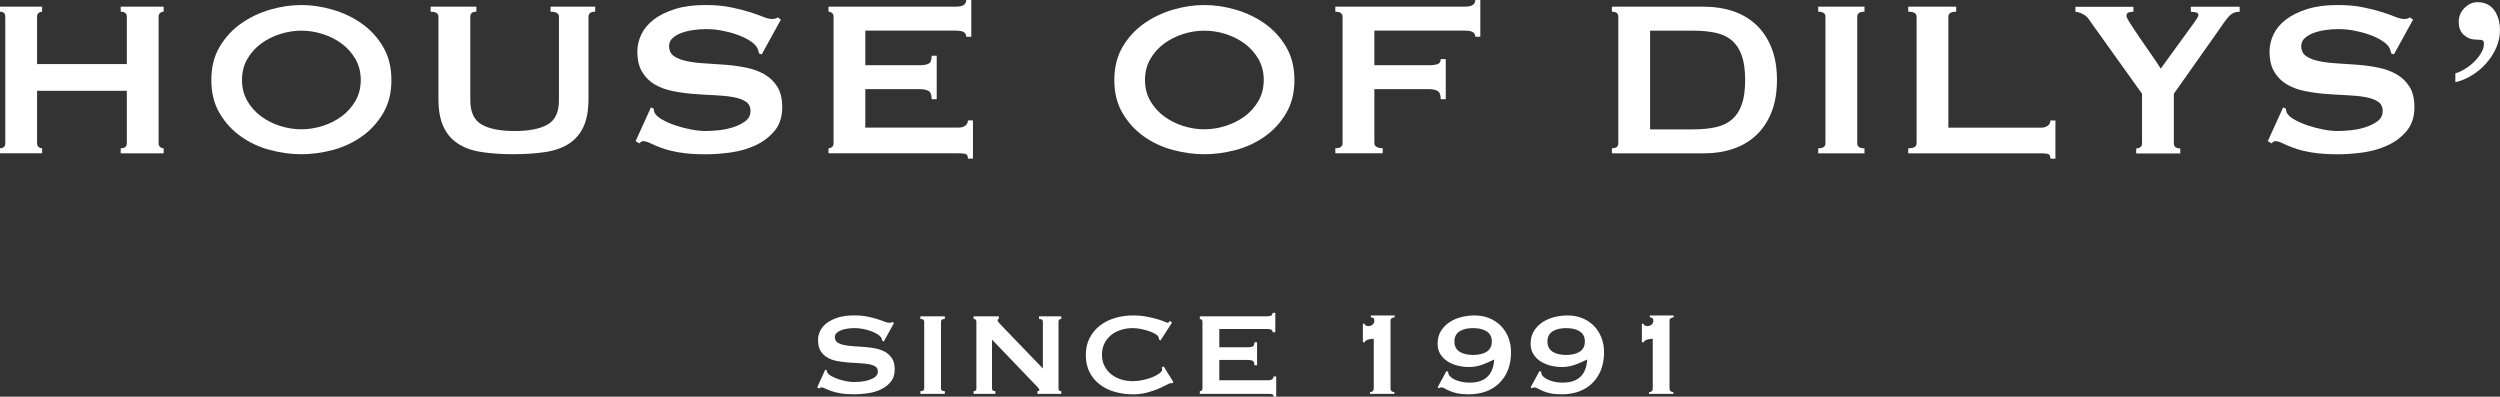
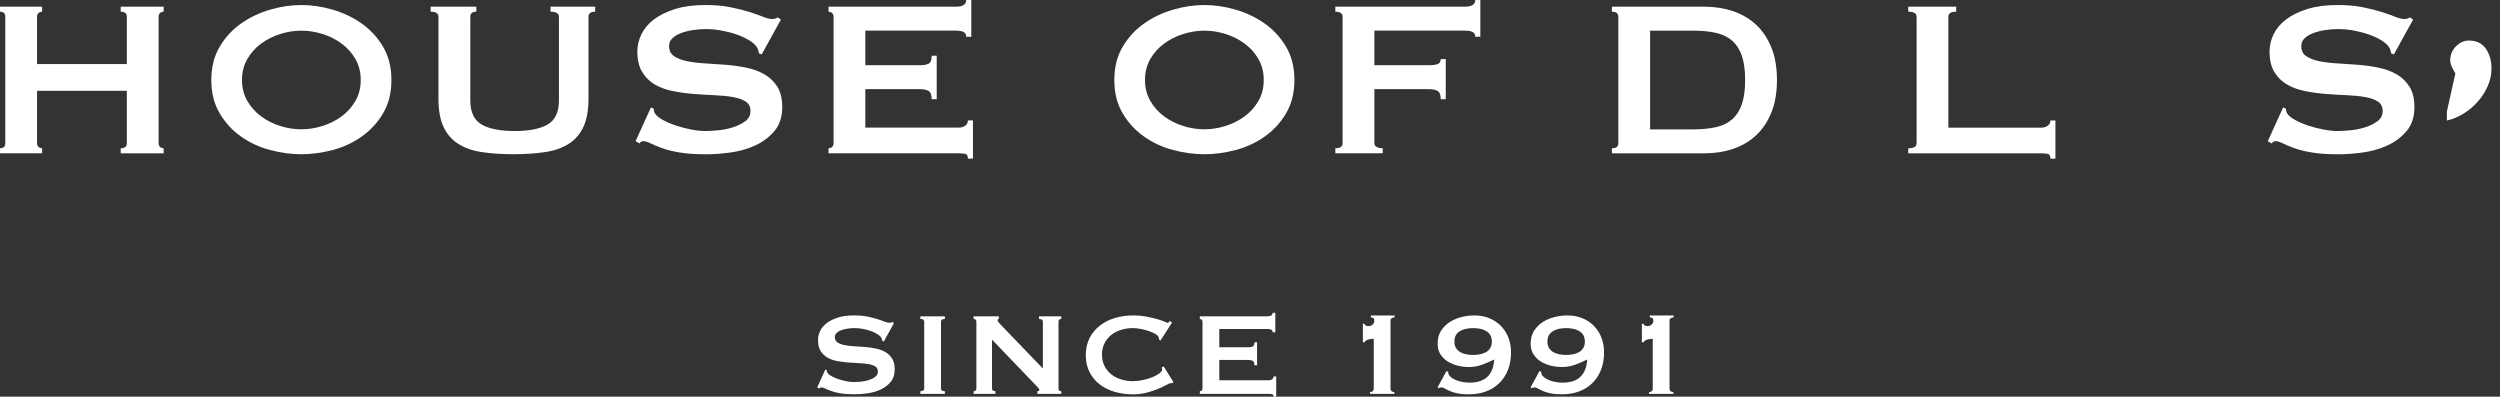
<svg xmlns="http://www.w3.org/2000/svg" viewBox="0 0 780.18 123.78" data-name="Layer 2" id="Layer_2">
  <rect x="0" y="0" width="780.18" height="123.78" fill="#333333" stroke="none" />
  <defs>
    <style>
      .cls-1 {
        fill: #fff;
        stroke-width: 0px;
      }
    </style>
  </defs>
  <path d="M39.58,5.22c0-1.04-.64-1.57-1.91-1.57v-1.57h13.4v1.57c-.41,0-.77.13-1.09.39-.32.26-.48.65-.48,1.17v39.5c0,.52.16.91.48,1.17.32.26.68.39,1.09.39v1.57h-13.4v-1.57c1.28,0,1.91-.52,1.91-1.57v-16.36H11.57v16.36c0,.52.16.91.48,1.17.32.26.68.39,1.09.39v1.57H0v-1.57c1.1,0,1.65-.52,1.65-1.57V5.22c0-1.04-.55-1.57-1.65-1.57v-1.57h13.14v1.57c-.41,0-.77.13-1.09.39-.32.26-.48.65-.48,1.17v14.79h28.01V5.22Z" class="cls-1" />
  <path d="M94.05,1.57c3.19,0,6.44.48,9.74,1.44,3.31.96,6.32,2.39,9.05,4.31,2.73,1.91,4.96,4.34,6.7,7.26,1.74,2.93,2.61,6.39,2.61,10.4s-.87,7.47-2.61,10.4c-1.74,2.93-3.97,5.35-6.7,7.26-2.73,1.91-5.74,3.31-9.05,4.18-3.31.87-6.55,1.31-9.74,1.31s-6.44-.44-9.74-1.31c-3.31-.87-6.32-2.26-9.05-4.18-2.73-1.91-4.96-4.33-6.7-7.26-1.74-2.93-2.61-6.39-2.61-10.4s.87-7.47,2.61-10.4c1.74-2.93,3.97-5.35,6.7-7.26,2.73-1.91,5.74-3.35,9.05-4.31,3.31-.96,6.55-1.44,9.74-1.44ZM94.05,9.57c-2.2,0-4.41.35-6.61,1.04-2.21.7-4.19,1.7-5.96,3-1.77,1.3-3.21,2.91-4.31,4.83-1.1,1.91-1.65,4.09-1.65,6.52s.55,4.61,1.65,6.52c1.1,1.91,2.54,3.52,4.31,4.83,1.77,1.3,3.75,2.31,5.96,3,2.2.7,4.41,1.04,6.61,1.04s4.41-.35,6.61-1.04c2.2-.7,4.19-1.7,5.96-3,1.77-1.31,3.2-2.91,4.31-4.83,1.1-1.91,1.65-4.09,1.65-6.52s-.55-4.61-1.65-6.52c-1.1-1.91-2.54-3.52-4.31-4.83-1.77-1.31-3.76-2.31-5.96-3-2.21-.7-4.41-1.04-6.61-1.04Z" class="cls-1" />
  <path d="M148.68,3.65c-1.28,0-1.91.52-1.91,1.57v26.1c0,3.65,1.17,6.16,3.52,7.53,2.35,1.36,5.79,2.04,10.31,2.04s7.96-.68,10.31-2.04c2.35-1.36,3.52-3.87,3.52-7.53V5.22c0-1.04-.87-1.57-2.61-1.57v-1.57h13.92v1.57c-1.39,0-2.09.52-2.09,1.57v25.67c0,3.42-.49,6.25-1.48,8.48-.99,2.23-2.47,4.02-4.44,5.35-1.97,1.33-4.42,2.23-7.35,2.7-2.93.46-6.31.7-10.14.7s-7.21-.23-10.14-.7-5.38-1.36-7.35-2.7c-1.97-1.33-3.45-3.12-4.44-5.35-.99-2.23-1.48-5.06-1.48-8.48V5.22c0-1.04-.81-1.57-2.44-1.57v-1.57h14.27v1.57Z" class="cls-1" />
  <path d="M203.14,33.5l.87.44c0,.52.12.99.35,1.39.41.7,1.2,1.38,2.39,2.04,1.19.67,2.55,1.26,4.09,1.78,1.54.52,3.15.94,4.83,1.26,1.68.32,3.19.48,4.52.48.99,0,2.26-.07,3.83-.22,1.57-.14,3.1-.45,4.61-.91,1.51-.46,2.81-1.1,3.92-1.91,1.1-.81,1.65-1.88,1.65-3.22s-.51-2.32-1.52-2.96c-1.01-.64-2.35-1.1-4-1.39-1.65-.29-3.54-.48-5.65-.57-2.12-.09-4.28-.22-6.48-.39-2.21-.17-4.37-.46-6.48-.87-2.12-.41-4-1.09-5.65-2.04-1.65-.96-2.99-2.26-4-3.92-1.02-1.65-1.52-3.81-1.52-6.48,0-1.8.42-3.57,1.26-5.31.84-1.74,2.13-3.28,3.87-4.61,1.74-1.33,3.94-2.42,6.61-3.26,2.67-.84,5.8-1.26,9.4-1.26,3.07,0,5.74.23,8,.7,2.26.46,4.22.96,5.87,1.48,1.65.52,3.04,1.02,4.18,1.48,1.13.46,2.07.7,2.83.7.81,0,1.39-.17,1.74-.52l1.04.7-6,10.88-.87-.35c-.12-.81-.35-1.48-.7-2-.46-.7-1.23-1.38-2.3-2.04-1.07-.67-2.34-1.26-3.79-1.78-1.45-.52-3.02-.94-4.7-1.26-1.68-.32-3.36-.48-5.05-.48-1.28,0-2.6.1-3.96.3-1.36.2-2.6.51-3.7.91-1.1.41-2.02.94-2.74,1.61-.73.67-1.09,1.49-1.09,2.48,0,1.39.51,2.44,1.52,3.13,1.01.7,2.35,1.22,4,1.57,1.65.35,3.54.58,5.66.7,2.12.12,4.28.26,6.48.44,2.2.17,4.36.48,6.48.91,2.12.44,4,1.13,5.65,2.09,1.65.96,2.99,2.25,4,3.87,1.01,1.62,1.52,3.74,1.52,6.35,0,3.02-.8,5.48-2.39,7.4-1.6,1.91-3.58,3.42-5.96,4.52-2.38,1.1-4.95,1.84-7.7,2.22-2.76.38-5.32.57-7.7.57-3.31,0-6.08-.19-8.31-.57-2.23-.38-4.09-.84-5.57-1.39-1.48-.55-2.65-1.04-3.52-1.48-.87-.44-1.62-.65-2.26-.65-.41,0-.78.23-1.13.7l-1.22-.7,4.79-10.53Z" class="cls-1" />
  <path d="M301.54,11.48c0-.64-.25-1.12-.74-1.44-.49-.32-1.35-.48-2.57-.48h-28.19v10.79h17.05c1.16,0,2.06-.16,2.7-.48.64-.32.96-1.14.96-2.48h1.57v13.57h-1.57c0-1.33-.32-2.19-.96-2.57-.64-.38-1.54-.57-2.7-.57h-17.05v12.01h29.06c.87,0,1.58-.2,2.13-.61.55-.41.83-.96.83-1.65h1.57v11.92h-1.57c0-.87-.28-1.36-.83-1.48-.55-.12-1.26-.17-2.13-.17h-40.54v-1.57c.4,0,.77-.13,1.09-.39.32-.26.48-.65.48-1.17V5.22c0-.52-.16-.91-.48-1.17-.32-.26-.68-.39-1.09-.39v-1.57h39.67c1.22,0,2.07-.19,2.57-.57.49-.38.74-.88.74-1.52h1.57v11.48h-1.57Z" class="cls-1" />
  <path d="M375.85,1.57c3.19,0,6.44.48,9.74,1.44s6.32,2.39,9.05,4.31c2.73,1.91,4.96,4.34,6.7,7.26,1.74,2.93,2.61,6.39,2.61,10.4s-.87,7.47-2.61,10.4c-1.74,2.93-3.97,5.35-6.7,7.26-2.73,1.91-5.74,3.31-9.05,4.18s-6.55,1.31-9.74,1.31-6.44-.44-9.74-1.31c-3.31-.87-6.32-2.26-9.05-4.18-2.73-1.91-4.96-4.33-6.7-7.26-1.74-2.93-2.61-6.39-2.61-10.4s.87-7.47,2.61-10.4c1.74-2.93,3.97-5.35,6.7-7.26,2.73-1.91,5.74-3.35,9.05-4.31,3.31-.96,6.55-1.44,9.74-1.44ZM375.85,9.57c-2.21,0-4.41.35-6.61,1.04-2.21.7-4.19,1.7-5.96,3-1.77,1.3-3.21,2.91-4.31,4.83-1.1,1.91-1.65,4.09-1.65,6.52s.55,4.61,1.65,6.52c1.1,1.91,2.54,3.52,4.31,4.83,1.77,1.3,3.75,2.31,5.96,3,2.2.7,4.41,1.04,6.61,1.04s4.41-.35,6.61-1.04c2.2-.7,4.19-1.7,5.96-3,1.77-1.31,3.2-2.91,4.31-4.83,1.1-1.91,1.65-4.09,1.65-6.52s-.55-4.61-1.65-6.52c-1.1-1.91-2.54-3.52-4.31-4.83-1.77-1.31-3.76-2.31-5.96-3-2.21-.7-4.41-1.04-6.61-1.04Z" class="cls-1" />
  <path d="M460.4,11.48c0-.64-.25-1.12-.74-1.44-.49-.32-1.35-.48-2.57-.48h-28.19v10.79h17.05c1.16,0,2.06-.12,2.7-.35.64-.23.96-.75.96-1.57h1.57v12.53h-1.57c0-1.33-.32-2.19-.96-2.57-.64-.38-1.54-.57-2.7-.57h-17.05v16.88c0,.52.25.91.74,1.17.49.26,1.12.39,1.87.39v1.57h-14.79v-1.57c1.51,0,2.26-.52,2.26-1.57V5.22c0-1.04-.75-1.57-2.26-1.57v-1.57h40.37c1.22,0,2.07-.19,2.57-.57.49-.38.74-.88.74-1.52h1.57v11.48h-1.57Z" class="cls-1" />
  <path d="M531.91,2.09c3.19,0,6.16.47,8.92,1.39,2.75.93,5.15,2.34,7.18,4.22,2.03,1.89,3.62,4.26,4.79,7.13,1.16,2.87,1.74,6.25,1.74,10.14s-.58,7.26-1.74,10.14c-1.16,2.87-2.76,5.25-4.79,7.13-2.03,1.89-4.42,3.29-7.18,4.22-2.75.93-5.73,1.39-8.92,1.39h-28.88v-1.57c1.33,0,2-.52,2-1.57V5.22c0-1.04-.67-1.57-2-1.57v-1.57h28.88ZM528.43,40.37c2.73,0,5.1-.23,7.13-.7,2.03-.46,3.71-1.29,5.05-2.48,1.33-1.19,2.33-2.77,3-4.74.67-1.97,1-4.47,1-7.48s-.33-5.51-1-7.48c-.67-1.97-1.67-3.55-3-4.74-1.33-1.19-3.02-2.01-5.05-2.48-2.03-.46-4.41-.7-7.13-.7h-13.48v30.8h13.48Z" class="cls-1" />
-   <path d="M567.41,46.28c1.51,0,2.26-.52,2.26-1.57V5.22c0-1.04-.75-1.57-2.26-1.57v-1.57h14.44v1.57c-1.51,0-2.26.52-2.26,1.57v39.5c0,1.04.75,1.57,2.26,1.57v1.57h-14.44v-1.57Z" class="cls-1" />
  <path d="M639.88,49.5c0-.87-.28-1.36-.83-1.48-.55-.12-1.26-.17-2.13-.17h-41.41v-1.57c1.74,0,2.61-.52,2.61-1.57V5.22c0-1.04-.87-1.57-2.61-1.57v-1.57h14.96v1.57c-1.62,0-2.44.52-2.44,1.57v34.63h28.88c.87,0,1.58-.2,2.13-.61.55-.41.83-.96.83-1.65h1.57v11.92h-1.57Z" class="cls-1" />
-   <path d="M665.78,2.09v1.57c-.52,0-1.02.07-1.48.22-.46.15-.7.51-.7,1.09,0,.35.42,1.17,1.26,2.48.84,1.31,1.83,2.78,2.96,4.44,1.13,1.65,2.31,3.35,3.52,5.09,1.22,1.74,2.2,3.22,2.96,4.44l10.18-14.01c.46-.7.84-1.25,1.13-1.65.29-.41.44-.78.44-1.13,0-.41-.28-.67-.83-.78-.55-.12-1.06-.17-1.52-.17v-1.57h15.23v1.57c-.46,0-.9.04-1.31.13-.41.09-.83.29-1.26.61-.44.32-.9.78-1.39,1.39-.49.61-1.09,1.44-1.78,2.48l-14.79,20.97v15.49c0,1.04.67,1.57,2,1.57v1.57h-13.75v-1.57c.52,0,.96-.13,1.3-.39.35-.26.52-.65.52-1.17v-15.49l-16.79-23.49c-.41-.58-1.03-1.07-1.87-1.48-.84-.41-1.55-.61-2.13-.61v-1.57h18.1Z" class="cls-1" />
  <path d="M712.5,33.5l.87.44c0,.52.12.99.35,1.39.41.7,1.2,1.38,2.39,2.04,1.19.67,2.55,1.26,4.09,1.78,1.54.52,3.15.94,4.83,1.26,1.68.32,3.19.48,4.52.48.99,0,2.26-.07,3.83-.22,1.57-.14,3.1-.45,4.61-.91,1.51-.46,2.81-1.1,3.92-1.91,1.1-.81,1.65-1.88,1.65-3.22s-.51-2.32-1.52-2.96c-1.01-.64-2.35-1.1-4-1.39-1.65-.29-3.54-.48-5.65-.57-2.12-.09-4.28-.22-6.48-.39-2.21-.17-4.37-.46-6.48-.87-2.12-.41-4-1.09-5.65-2.04-1.65-.96-2.99-2.26-4-3.92-1.02-1.65-1.52-3.81-1.52-6.48,0-1.8.42-3.57,1.26-5.31.84-1.74,2.13-3.28,3.87-4.61,1.74-1.33,3.94-2.42,6.61-3.26,2.67-.84,5.8-1.26,9.4-1.26,3.07,0,5.74.23,8,.7,2.26.46,4.22.96,5.87,1.48,1.65.52,3.04,1.02,4.18,1.48,1.13.46,2.07.7,2.83.7.81,0,1.39-.17,1.74-.52l1.04.7-6,10.88-.87-.35c-.12-.81-.35-1.48-.7-2-.46-.7-1.23-1.38-2.3-2.04-1.07-.67-2.34-1.26-3.79-1.78-1.45-.52-3.02-.94-4.7-1.26-1.68-.32-3.36-.48-5.05-.48-1.28,0-2.6.1-3.96.3-1.36.2-2.6.51-3.7.91-1.1.41-2.02.94-2.74,1.61-.73.67-1.09,1.49-1.09,2.48,0,1.39.51,2.44,1.52,3.13,1.01.7,2.35,1.22,4,1.57,1.65.35,3.54.58,5.66.7,2.12.12,4.28.26,6.48.44,2.2.17,4.36.48,6.48.91,2.12.44,4,1.13,5.65,2.09,1.65.96,2.99,2.25,4,3.87,1.01,1.62,1.52,3.74,1.52,6.35,0,3.02-.8,5.48-2.39,7.4-1.6,1.91-3.58,3.42-5.96,4.52-2.38,1.1-4.95,1.84-7.7,2.22-2.76.38-5.32.57-7.7.57-3.31,0-6.08-.19-8.31-.57-2.23-.38-4.09-.84-5.57-1.39-1.48-.55-2.65-1.04-3.52-1.48-.87-.44-1.62-.65-2.26-.65-.41,0-.78.23-1.13.7l-1.22-.7,4.79-10.53Z" class="cls-1" />
-   <path d="M766.26,22.88c.87-.23,1.86-.68,2.96-1.35,1.1-.67,2.1-1.45,3-2.35.9-.9,1.64-1.87,2.22-2.91.58-1.04.81-2.09.7-3.13-.12-.41-.43-.64-.96-.7-.52-.06-1.02-.09-1.48-.09-1.45,0-2.71-.48-3.79-1.44s-1.61-2.31-1.61-4.05.59-3.13,1.78-4.35c1.19-1.22,2.54-1.83,4.05-1.83,2.32,0,4.07.84,5.26,2.52,1.19,1.68,1.78,3.74,1.78,6.18,0,1.91-.39,3.76-1.17,5.52-.78,1.77-1.81,3.38-3.09,4.83-1.28,1.45-2.76,2.7-4.44,3.74-1.68,1.04-3.42,1.77-5.22,2.17v-2.78Z" class="cls-1" />
+   <path d="M766.26,22.88s-1.61-2.31-1.61-4.05.59-3.13,1.78-4.35c1.19-1.22,2.54-1.83,4.05-1.83,2.32,0,4.07.84,5.26,2.52,1.19,1.68,1.78,3.74,1.78,6.18,0,1.91-.39,3.76-1.17,5.52-.78,1.77-1.81,3.38-3.09,4.83-1.28,1.45-2.76,2.7-4.44,3.74-1.68,1.04-3.42,1.77-5.22,2.17v-2.78Z" class="cls-1" />
  <g>
    <path d="M257.55,115.32l.46.23c0,.28.06.52.18.74.21.37.64.73,1.27,1.08.63.35,1.35.67,2.16.94.81.28,1.66.5,2.55.67.89.17,1.69.25,2.39.25.52,0,1.2-.04,2.02-.11.83-.08,1.64-.24,2.44-.48.8-.25,1.49-.58,2.07-1.01.58-.43.87-1,.87-1.7s-.27-1.23-.8-1.56c-.54-.34-1.24-.58-2.12-.74-.87-.15-1.87-.25-2.99-.3-1.12-.05-2.26-.12-3.43-.21-1.17-.09-2.31-.25-3.43-.46-1.12-.21-2.12-.58-2.99-1.08-.87-.51-1.58-1.2-2.12-2.07-.54-.87-.8-2.02-.8-3.43,0-.95.22-1.89.67-2.81.44-.92,1.13-1.73,2.05-2.44.92-.71,2.08-1.28,3.5-1.73,1.41-.44,3.07-.67,4.97-.67,1.62,0,3.04.12,4.23.37,1.2.25,2.23.51,3.1.78.87.28,1.61.54,2.21.78.6.25,1.1.37,1.5.37.43,0,.74-.09.92-.28l.55.37-3.17,5.75-.46-.18c-.06-.43-.18-.78-.37-1.06-.25-.37-.65-.73-1.22-1.08s-1.23-.67-2-.94c-.77-.28-1.59-.5-2.48-.67-.89-.17-1.78-.25-2.67-.25-.67,0-1.37.05-2.09.16-.72.11-1.37.27-1.96.48-.58.21-1.07.5-1.45.85-.38.35-.58.79-.58,1.31,0,.74.27,1.29.8,1.66.54.37,1.24.64,2.12.83s1.87.31,2.99.37c1.12.06,2.26.14,3.43.23,1.17.09,2.31.25,3.43.48,1.12.23,2.12.6,2.99,1.1s1.58,1.19,2.12,2.05c.54.86.8,1.98.8,3.36,0,1.6-.42,2.9-1.26,3.91-.84,1.01-1.89,1.81-3.15,2.39-1.26.58-2.62.97-4.07,1.17-1.46.2-2.81.3-4.07.3-1.75,0-3.21-.1-4.39-.3-1.18-.2-2.16-.44-2.94-.74-.78-.29-1.4-.55-1.86-.78s-.86-.34-1.2-.34c-.21,0-.41.12-.6.37l-.64-.37,2.53-5.57Z" class="cls-1" />
    <path d="M287.22,122.08c.8,0,1.2-.28,1.2-.83v-20.88c0-.55-.4-.83-1.2-.83v-.83h7.64v.83c-.8,0-1.2.28-1.2.83v20.88c0,.55.4.83,1.2.83v.83h-7.64v-.83Z" class="cls-1" />
    <path d="M303.83,122.08c.58,0,.87-.28.87-.83v-20.88c0-.55-.29-.83-.87-.83v-.83h7.87v.83c-.25,0-.37.15-.37.46,0,.25.31.68.92,1.29l13.2,13.71v-14.63c0-.55-.4-.83-1.2-.83v-.83h6.95v.83c-.58,0-.87.28-.87.83v20.88c0,.55.29.83.87.83v.83h-7.45v-.83c.4,0,.6-.14.6-.41,0-.21-.25-.57-.74-1.06l-14.03-14.63v15.27c0,.55.35.83,1.06.83v.83h-6.81v-.83Z" class="cls-1" />
    <path d="M365.84,119.6c-.09,0-.18,0-.25-.02-.08-.02-.16-.02-.25-.02-.18,0-.62.18-1.31.55-.69.37-1.56.78-2.62,1.24-1.06.46-2.26.86-3.61,1.2-1.35.34-2.76.51-4.23.51-1.93,0-3.79-.25-5.57-.74-1.78-.49-3.35-1.25-4.71-2.28-1.37-1.03-2.45-2.31-3.24-3.84-.8-1.53-1.2-3.33-1.2-5.38s.4-3.81,1.2-5.36c.8-1.55,1.88-2.84,3.24-3.89,1.36-1.04,2.94-1.82,4.71-2.35,1.78-.52,3.63-.78,5.57-.78,1.56,0,2.98.12,4.25.37,1.27.25,2.38.51,3.33.78.95.28,1.7.54,2.25.78.55.25.89.37,1.01.37.15,0,.28-.08.39-.23.11-.15.19-.28.25-.37l.69.55-3.59,5.57-.46-.32c0-.09,0-.18-.02-.28-.02-.09-.04-.2-.07-.32-.06-.34-.37-.68-.92-1.04-.55-.35-1.23-.67-2.05-.94-.81-.28-1.67-.51-2.58-.69-.91-.18-1.74-.28-2.51-.28-1.29,0-2.52.18-3.7.55-1.18.37-2.21.9-3.08,1.61-.87.71-1.57,1.57-2.09,2.6-.52,1.03-.78,2.2-.78,3.52s.26,2.49.78,3.52c.52,1.03,1.22,1.89,2.09,2.6.87.71,1.9,1.24,3.08,1.61,1.18.37,2.42.55,3.7.55.98,0,2.01-.11,3.08-.34,1.07-.23,2.05-.52,2.94-.87.89-.35,1.63-.75,2.23-1.2.6-.44.9-.87.9-1.27,0-.21-.06-.4-.18-.55l.64-.37,3.04,4.88-.37.37Z" class="cls-1" />
    <path d="M397.16,103.68c0-.34-.13-.59-.39-.76-.26-.17-.71-.25-1.36-.25h-14.9v5.7h9.02c.61,0,1.09-.08,1.43-.25.34-.17.51-.6.51-1.31h.83v7.18h-.83c0-.71-.17-1.16-.51-1.36-.34-.2-.81-.3-1.43-.3h-9.02v6.35h15.36c.46,0,.84-.11,1.13-.32.29-.21.44-.51.44-.87h.83v6.3h-.83c0-.46-.15-.72-.44-.78-.29-.06-.67-.09-1.13-.09h-21.44v-.83c.21,0,.41-.07.58-.21.17-.14.25-.34.25-.62v-20.88c0-.28-.08-.48-.25-.62-.17-.14-.36-.21-.58-.21v-.83h20.98c.64,0,1.1-.1,1.36-.3.26-.2.39-.47.39-.8h.83v6.07h-.83Z" class="cls-1" />
    <path d="M427.57,122.36c.31,0,.58-.08.8-.25.23-.17.34-.51.34-1.03v-15.36c-.21,0-.47.02-.76.05-.29.03-.58.08-.85.16-.28.08-.53.18-.76.32-.23.14-.39.33-.48.57h-.55v-5.8h.55c0,.28.14.47.41.58s.54.16.78.16c.52,0,.96-.16,1.31-.48.35-.32.53-.71.53-1.17,0-.43-.1-.71-.3-.83-.2-.12-.47-.21-.81-.28v-.55h7.45v.55c-.37.06-.67.17-.92.32-.25.15-.37.38-.37.69v21.07c0,.52.12.87.37,1.03.25.17.52.25.83.25v.55h-7.59v-.55Z" class="cls-1" />
    <path d="M451.39,115.78l.55.28c0,.15.02.34.07.55.05.21.13.4.25.55.31.4.72.74,1.24,1.04.52.29,1.08.53,1.68.71s1.2.31,1.82.39c.61.08,1.17.11,1.66.11,4.78,0,7.33-2.41,7.64-7.22-1.29.64-2.58,1.2-3.86,1.66s-2.64.69-4.05.69c-1.1,0-2.24-.14-3.4-.41-1.17-.28-2.22-.71-3.15-1.29-.94-.58-1.7-1.33-2.3-2.25-.6-.92-.9-2.02-.9-3.31,0-1.56.34-2.9,1.04-4,.69-1.1,1.59-2.02,2.69-2.74,1.1-.72,2.34-1.25,3.7-1.59,1.36-.34,2.72-.51,4.07-.51,1.69,0,3.23.28,4.62.85,1.39.57,2.6,1.37,3.61,2.39,1.01,1.03,1.79,2.25,2.35,3.66.55,1.41.83,2.96.83,4.65,0,1.99-.32,3.79-.94,5.4-.63,1.61-1.53,2.99-2.69,4.14s-2.55,2.02-4.16,2.62c-1.61.6-3.41.9-5.4.9-1.38,0-2.55-.1-3.52-.3-.97-.2-1.77-.44-2.42-.74-.64-.29-1.17-.55-1.56-.78-.4-.23-.72-.34-.97-.34-.34,0-.63.09-.87.28l-.37-.32,2.76-5.06ZM459.72,102.39c-.74,0-1.46.07-2.16.21-.71.14-1.33.37-1.89.69-.55.32-.99.75-1.31,1.29-.32.54-.48,1.2-.48,2s.16,1.46.48,2c.32.54.76.97,1.31,1.29.55.32,1.18.55,1.89.69.71.14,1.43.21,2.16.21s1.46-.07,2.16-.21c.71-.14,1.33-.37,1.89-.69s.99-.75,1.31-1.29c.32-.54.48-1.2.48-2s-.16-1.46-.48-2c-.32-.54-.76-.97-1.31-1.29-.55-.32-1.18-.55-1.89-.69-.71-.14-1.43-.21-2.16-.21Z" class="cls-1" />
    <path d="M480.42,115.78l.55.28c0,.15.02.34.07.55.05.21.13.4.25.55.31.4.72.74,1.24,1.04.52.29,1.08.53,1.68.71s1.2.31,1.82.39c.61.08,1.17.11,1.66.11,4.78,0,7.33-2.41,7.64-7.22-1.29.64-2.58,1.2-3.86,1.66s-2.64.69-4.05.69c-1.1,0-2.24-.14-3.4-.41-1.17-.28-2.22-.71-3.15-1.29-.94-.58-1.7-1.33-2.3-2.25-.6-.92-.9-2.02-.9-3.31,0-1.56.34-2.9,1.04-4,.69-1.1,1.59-2.02,2.69-2.74,1.1-.72,2.34-1.25,3.7-1.59,1.36-.34,2.72-.51,4.07-.51,1.69,0,3.23.28,4.62.85,1.39.57,2.6,1.37,3.61,2.39,1.01,1.03,1.79,2.25,2.35,3.66.55,1.41.83,2.96.83,4.65,0,1.99-.32,3.79-.94,5.4-.63,1.61-1.53,2.99-2.69,4.14s-2.55,2.02-4.16,2.62c-1.61.6-3.41.9-5.4.9-1.38,0-2.55-.1-3.52-.3-.97-.2-1.77-.44-2.42-.74-.64-.29-1.17-.55-1.56-.78-.4-.23-.72-.34-.97-.34-.34,0-.63.09-.87.28l-.37-.32,2.76-5.06ZM488.75,102.39c-.74,0-1.46.07-2.16.21-.71.14-1.33.37-1.89.69-.55.32-.99.75-1.31,1.29-.32.54-.48,1.2-.48,2s.16,1.46.48,2c.32.54.76.97,1.31,1.29.55.32,1.18.55,1.89.69.71.14,1.43.21,2.16.21s1.46-.07,2.16-.21c.71-.14,1.33-.37,1.89-.69s.99-.75,1.31-1.29c.32-.54.48-1.2.48-2s-.16-1.46-.48-2c-.32-.54-.76-.97-1.31-1.29-.55-.32-1.18-.55-1.89-.69-.71-.14-1.43-.21-2.16-.21Z" class="cls-1" />
    <path d="M514.64,122.36c.31,0,.58-.08.8-.25.23-.17.34-.51.34-1.03v-15.36c-.21,0-.47.02-.76.05-.29.03-.58.08-.85.16-.28.08-.53.18-.76.32-.23.14-.39.33-.48.57h-.55v-5.8h.55c0,.28.14.47.41.58s.54.16.78.16c.52,0,.96-.16,1.31-.48.35-.32.53-.71.53-1.17,0-.43-.1-.71-.3-.83-.2-.12-.47-.21-.81-.28v-.55h7.45v.55c-.37.06-.67.17-.92.32-.25.15-.37.38-.37.69v21.07c0,.52.12.87.37,1.03.25.17.52.25.83.25v.55h-7.59v-.55Z" class="cls-1" />
  </g>
</svg>